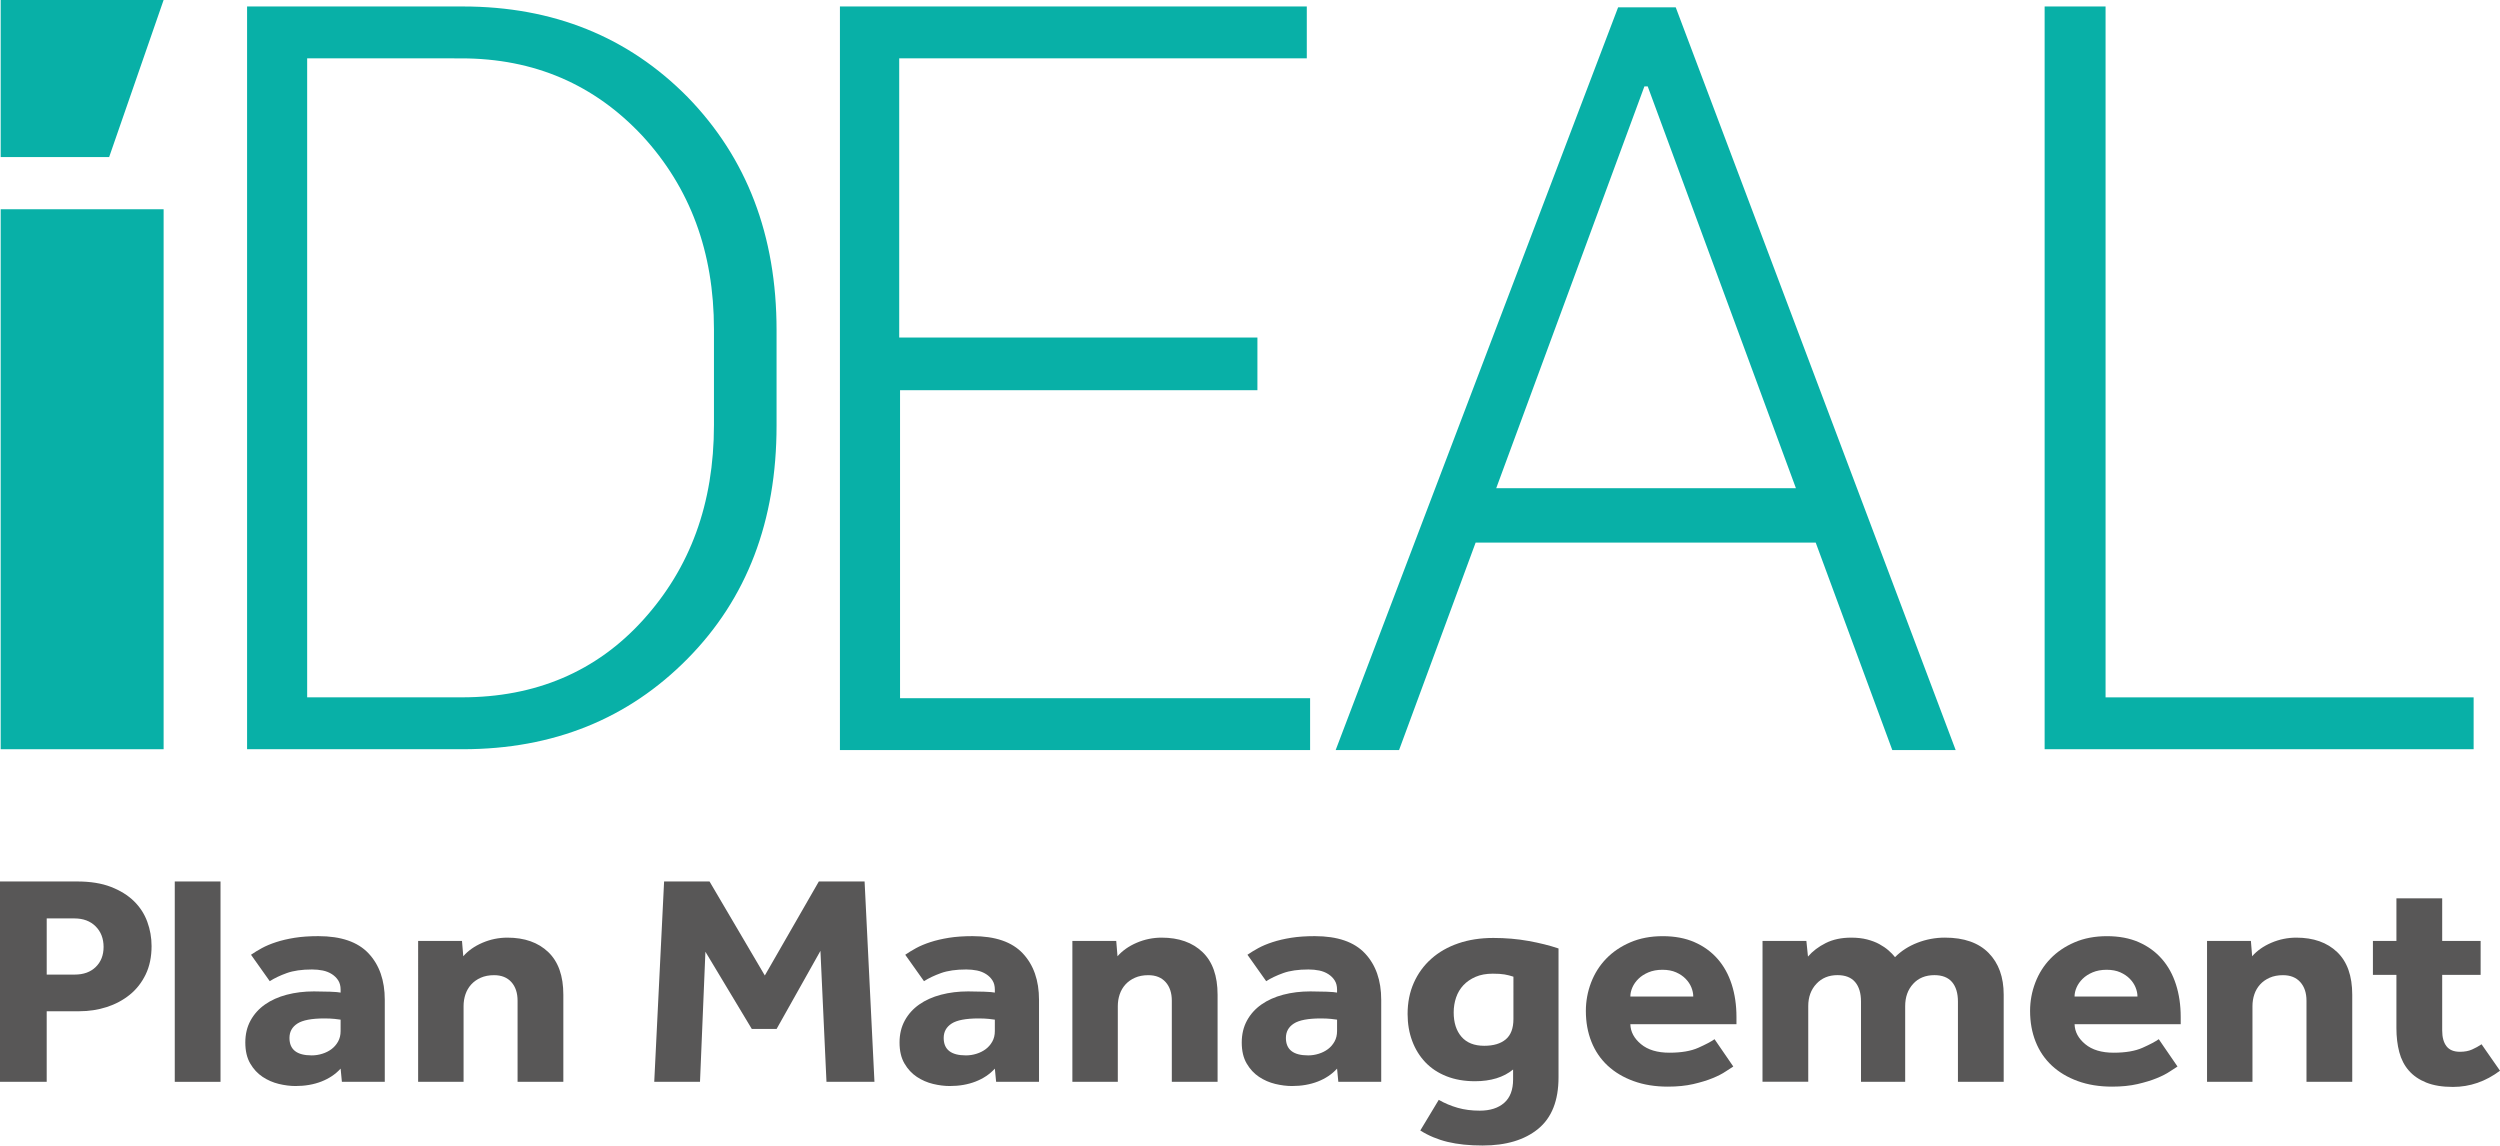
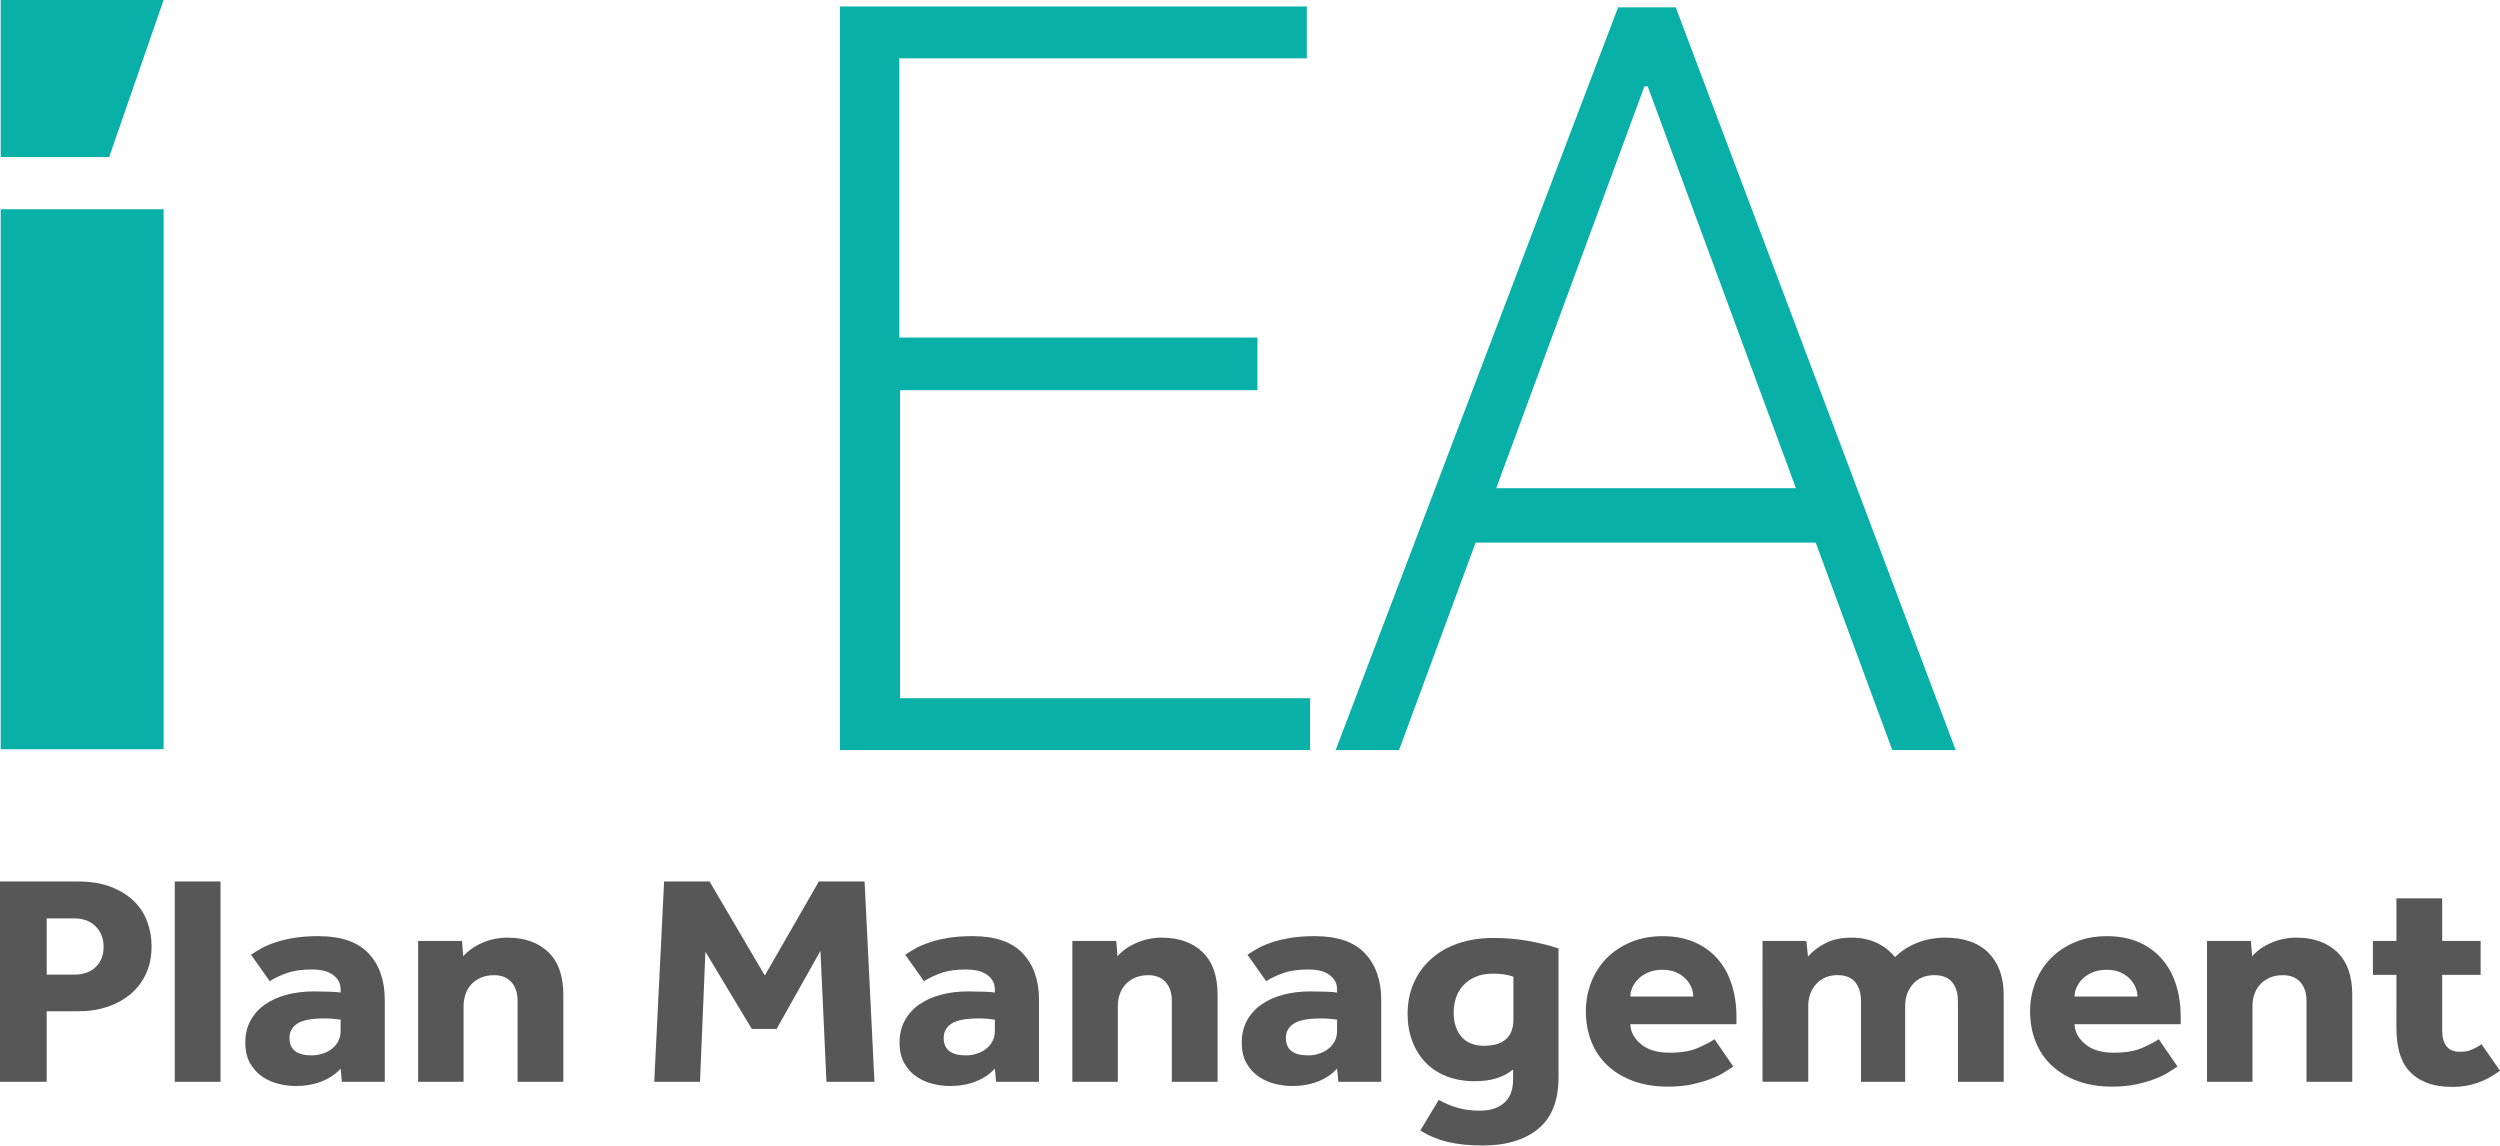
<svg xmlns="http://www.w3.org/2000/svg" version="1.1" id="logo" x="0px" y="0px" width="290.241px" height="132.99px" viewBox="3.575 4.935 290.241 132.99" enable-background="new 3.575 4.935 290.241 132.99" xml:space="preserve">
  <g id="IDEAL_Text_2_">
    <g id="IDEAL_2_">
-       <path fill="#08B0A7" d="M32.26,92.017V5.687h25.047c10.516,0,19.214,3.539,26.099,10.519c6.88,7.075,10.325,16.059,10.325,27.055    v11.087c0,11.091-3.444,20.08-10.325,27.055c-6.884,6.98-15.583,10.514-26.099,10.514H32.26V92.017z M39.235,11.71v74.183h17.973    c8.51,0,15.586-2.962,21.031-8.984c5.45-6.022,8.224-13.478,8.224-22.656V43.165c0-8.989-2.771-16.445-8.315-22.465    c-5.545-5.927-12.521-8.989-21.032-8.989L39.235,11.71L39.235,11.71z" />
      <path fill="#08B0A7" d="M149.556,50.238h-41.489V85.99h47.606v6.027h-54.585V5.687h54.201v6.023H107.97v32.411h41.587    L149.556,50.238L149.556,50.238z" />
      <path fill="#08B0A7" d="M214.371,67.926h-39.48L166,92.017h-7.36l32.792-86.23h6.689l32.501,86.23h-7.358L214.371,67.926z     M177.28,61.615h34.796l-17.208-46.652h-0.383L177.28,61.615z" />
-       <path fill="#08B0A7" d="M248.118,85.897h42.636v6.02h-49.805V5.687h7.074v80.21H248.118z" />
    </g>
  </g>
  <rect id="i_bottom_2_" x="3.654" y="29.228" fill="#08B0A7" width="18.916" height="62.69" />
  <polygon id="i_top_2_" fill="#08B0A7" points="22.57,4.935 16.247,23.167 3.654,23.167 3.654,4.935 " />
  <g>
    <path fill="#585757" d="M3.575,107.271h8.964c1.524,0,2.828,0.209,3.91,0.627c1.082,0.42,1.974,0.972,2.675,1.656   c0.701,0.688,1.217,1.482,1.549,2.391c0.332,0.906,0.498,1.848,0.498,2.824c0,1.256-0.228,2.354-0.683,3.295   c-0.456,0.941-1.07,1.727-1.845,2.354s-1.666,1.104-2.674,1.431c-1.01,0.325-2.066,0.487-3.173,0.487h-3.8v8.195H3.575V107.271z    M12.244,118.081c1.033,0,1.851-0.296,2.453-0.89c0.602-0.592,0.904-1.364,0.904-2.318c0-0.977-0.309-1.771-0.922-2.389   c-0.615-0.615-1.438-0.924-2.473-0.924H8.998v6.521H12.244z" />
    <path fill="#585757" d="M23.864,107.271h5.312v23.261h-5.312V107.271z" />
    <path fill="#585757" d="M43.12,128.997c-0.59,0.651-1.334,1.149-2.23,1.499c-0.898,0.349-1.9,0.523-3.008,0.523   c-0.614,0-1.26-0.082-1.937-0.244c-0.677-0.164-1.304-0.437-1.881-0.819c-0.578-0.384-1.059-0.901-1.438-1.552   c-0.382-0.651-0.571-1.465-0.571-2.441c0-0.953,0.202-1.802,0.607-2.546c0.406-0.743,0.965-1.365,1.679-1.865   s1.556-0.878,2.527-1.134c0.971-0.256,2.022-0.384,3.154-0.384c0.615,0,1.235,0.013,1.862,0.034   c0.628,0.023,1.039,0.06,1.235,0.104v-0.349c0-0.42-0.092-0.772-0.275-1.063c-0.185-0.291-0.432-0.534-0.738-0.731   c-0.309-0.197-0.658-0.338-1.051-0.42c-0.395-0.08-0.813-0.121-1.255-0.121c-1.181,0-2.157,0.14-2.933,0.419   c-0.775,0.278-1.433,0.593-1.974,0.94l-2.177-3.068c0.369-0.256,0.787-0.512,1.255-0.768c0.467-0.256,1.021-0.488,1.659-0.697   c0.64-0.209,1.358-0.377,2.158-0.506c0.799-0.127,1.715-0.19,2.748-0.19c2.631,0,4.574,0.668,5.829,2.005   c1.254,1.337,1.881,3.133,1.881,5.388v9.521h-4.979L43.12,128.997z M43.12,123.313c-0.123-0.022-0.355-0.054-0.701-0.088   c-0.345-0.035-0.737-0.053-1.181-0.053c-1.476,0-2.521,0.198-3.135,0.594c-0.615,0.396-0.922,0.953-0.922,1.674   c0,1.349,0.859,2.022,2.582,2.022c0.418,0,0.829-0.063,1.235-0.192c0.406-0.127,0.763-0.308,1.07-0.539   c0.307-0.232,0.559-0.523,0.756-0.873c0.197-0.349,0.295-0.754,0.295-1.221V123.313z" />
    <path fill="#585757" d="M52.121,114.176h5.09l0.148,1.778c0.564-0.649,1.31-1.174,2.23-1.569c0.923-0.395,1.888-0.593,2.896-0.593   c1.992,0,3.572,0.56,4.74,1.674c1.168,1.116,1.752,2.769,1.752,4.952v10.113h-5.313v-9.416c0-0.906-0.24-1.627-0.719-2.162   c-0.479-0.534-1.15-0.803-2.01-0.803c-0.59,0-1.107,0.1-1.549,0.297c-0.443,0.197-0.813,0.46-1.107,0.785   c-0.295,0.326-0.516,0.703-0.664,1.134c-0.146,0.43-0.221,0.889-0.221,1.377v8.788h-5.275V114.176z" />
    <path fill="#585757" d="M80.674,107.271h5.275l6.419,10.916l6.271-10.916h5.312l1.145,23.261h-5.57l-0.701-15.205l-5.091,9.067   h-2.877l-5.386-8.963l-0.628,15.101H79.53L80.674,107.271z" />
    <path fill="#585757" d="M119.074,128.997c-0.59,0.651-1.334,1.149-2.231,1.499c-0.897,0.349-1.899,0.523-3.007,0.523   c-0.614,0-1.26-0.082-1.937-0.244c-0.677-0.164-1.304-0.437-1.881-0.819c-0.578-0.384-1.059-0.901-1.438-1.552   c-0.382-0.651-0.572-1.465-0.572-2.441c0-0.953,0.203-1.802,0.608-2.546c0.406-0.743,0.965-1.365,1.679-1.865   c0.713-0.5,1.556-0.878,2.527-1.134c0.971-0.256,2.022-0.384,3.154-0.384c0.614,0,1.235,0.013,1.862,0.034   c0.627,0.023,1.039,0.06,1.235,0.104v-0.349c0-0.42-0.092-0.772-0.276-1.063c-0.184-0.291-0.431-0.534-0.737-0.731   c-0.309-0.197-0.658-0.338-1.052-0.42c-0.394-0.08-0.812-0.121-1.254-0.121c-1.181,0-2.157,0.14-2.933,0.419   c-0.775,0.278-1.433,0.593-1.974,0.94l-2.177-3.068c0.369-0.256,0.787-0.512,1.254-0.768c0.468-0.256,1.021-0.488,1.66-0.697   c0.64-0.209,1.358-0.377,2.158-0.506c0.799-0.127,1.715-0.19,2.748-0.19c2.631,0,4.574,0.668,5.829,2.005   c1.254,1.337,1.881,3.133,1.881,5.388v9.521h-4.979L119.074,128.997z M119.074,123.313c-0.123-0.022-0.356-0.054-0.701-0.088   c-0.345-0.035-0.738-0.053-1.181-0.053c-1.477,0-2.521,0.198-3.135,0.594c-0.615,0.396-0.923,0.953-0.923,1.674   c0,1.349,0.86,2.022,2.582,2.022c0.418,0,0.83-0.063,1.236-0.192c0.406-0.127,0.762-0.308,1.07-0.539   c0.307-0.232,0.559-0.523,0.756-0.873c0.197-0.349,0.295-0.754,0.295-1.221V123.313z" />
    <path fill="#585757" d="M128.076,114.176h5.09l0.148,1.778c0.564-0.649,1.31-1.174,2.23-1.569c0.922-0.395,1.888-0.593,2.896-0.593   c1.992,0,3.572,0.56,4.74,1.674c1.168,1.116,1.752,2.769,1.752,4.952v10.113h-5.313v-9.416c0-0.906-0.24-1.627-0.719-2.162   c-0.479-0.534-1.15-0.803-2.01-0.803c-0.59,0-1.107,0.1-1.549,0.297c-0.443,0.197-0.813,0.46-1.107,0.785   c-0.295,0.326-0.516,0.703-0.664,1.134c-0.147,0.43-0.221,0.889-0.221,1.377v8.788h-5.275V114.176L128.076,114.176z" />
    <path fill="#585757" d="M158.804,128.997c-0.591,0.651-1.334,1.149-2.231,1.499c-0.898,0.349-1.9,0.523-3.007,0.523   c-0.615,0-1.26-0.082-1.938-0.244c-0.677-0.164-1.304-0.437-1.881-0.819c-0.578-0.384-1.058-0.901-1.438-1.552   c-0.382-0.651-0.572-1.465-0.572-2.441c0-0.953,0.203-1.802,0.608-2.546c0.405-0.743,0.965-1.365,1.679-1.865   c0.713-0.5,1.555-0.878,2.526-1.134s2.022-0.384,3.154-0.384c0.615,0,1.236,0.013,1.863,0.034c0.627,0.023,1.039,0.06,1.235,0.104   v-0.349c0-0.42-0.093-0.772-0.276-1.063s-0.431-0.534-0.738-0.731s-0.658-0.338-1.051-0.42c-0.394-0.08-0.812-0.121-1.254-0.121   c-1.181,0-2.158,0.14-2.933,0.419c-0.775,0.278-1.434,0.593-1.975,0.94l-2.176-3.068c0.369-0.256,0.787-0.512,1.254-0.768   s1.021-0.488,1.66-0.697s1.357-0.377,2.158-0.506c0.799-0.127,1.715-0.19,2.748-0.19c2.631,0,4.573,0.668,5.828,2.005   s1.882,3.133,1.882,5.388v9.521h-4.98L158.804,128.997z M158.804,123.313c-0.123-0.022-0.356-0.054-0.701-0.088   c-0.346-0.035-0.738-0.053-1.182-0.053c-1.476,0-2.521,0.198-3.135,0.594c-0.615,0.396-0.922,0.953-0.922,1.674   c0,1.349,0.86,2.022,2.582,2.022c0.418,0,0.83-0.063,1.236-0.192c0.405-0.127,0.762-0.308,1.069-0.539   c0.308-0.232,0.56-0.523,0.756-0.873c0.197-0.349,0.296-0.754,0.296-1.221V123.313z" />
    <path fill="#585757" d="M170.609,132.624c0.688,0.396,1.42,0.702,2.195,0.924c0.773,0.222,1.628,0.331,2.563,0.331   c1.205,0,2.152-0.303,2.84-0.906c0.688-0.604,1.033-1.512,1.033-2.721v-1.15c-1.107,0.906-2.583,1.36-4.427,1.36   c-1.23,0-2.331-0.192-3.302-0.576c-0.973-0.383-1.789-0.924-2.453-1.62c-0.664-0.697-1.175-1.522-1.531-2.478   c-0.357-0.952-0.535-1.999-0.535-3.138c0-1.325,0.24-2.528,0.719-3.609c0.479-1.081,1.156-2.012,2.029-2.79   s1.918-1.378,3.136-1.796c1.217-0.419,2.576-0.628,4.076-0.628c1.426,0,2.785,0.116,4.076,0.349   c1.291,0.233,2.453,0.523,3.486,0.872v14.96c0,2.697-0.787,4.69-2.361,5.981c-1.574,1.29-3.726,1.936-6.456,1.936   c-1.549,0-2.902-0.14-4.058-0.419c-1.156-0.279-2.213-0.721-3.173-1.324L170.609,132.624z M179.278,118.325   c-0.345-0.115-0.688-0.203-1.033-0.261c-0.345-0.06-0.799-0.088-1.365-0.088c-0.763,0-1.427,0.121-1.991,0.365   c-0.566,0.244-1.039,0.57-1.421,0.977c-0.381,0.408-0.663,0.885-0.848,1.431c-0.185,0.547-0.277,1.122-0.277,1.728   c0,1.186,0.302,2.127,0.904,2.823c0.604,0.698,1.481,1.048,2.638,1.048c1.082,0,1.919-0.25,2.509-0.75s0.885-1.285,0.885-2.354   V118.325L179.278,118.325z" />
    <path fill="#585757" d="M204.804,128.753c-0.197,0.116-0.492,0.31-0.886,0.575c-0.394,0.268-0.903,0.529-1.53,0.783   c-0.627,0.258-1.371,0.482-2.232,0.682c-0.861,0.197-1.844,0.296-2.951,0.296c-1.476,0-2.804-0.215-3.983-0.646   c-1.182-0.43-2.184-1.028-3.007-1.795c-0.823-0.769-1.451-1.691-1.881-2.772c-0.431-1.081-0.646-2.272-0.646-3.575   c0-1.139,0.203-2.236,0.607-3.295c0.405-1.058,0.99-1.982,1.752-2.771c0.763-0.791,1.697-1.424,2.804-1.9s2.36-0.715,3.763-0.715   s2.631,0.232,3.689,0.697c1.057,0.465,1.948,1.109,2.675,1.936c0.725,0.825,1.271,1.813,1.642,2.964   c0.369,1.151,0.553,2.412,0.553,3.784v0.837h-12.32c0.023,0.884,0.437,1.656,1.235,2.317c0.8,0.664,1.9,0.994,3.303,0.994   c1.377,0,2.496-0.19,3.356-0.574c0.86-0.385,1.488-0.715,1.881-0.994L204.804,128.753z M200.156,120.627   c0-0.35-0.074-0.702-0.221-1.063c-0.147-0.36-0.369-0.691-0.664-0.994s-0.664-0.553-1.107-0.75   c-0.441-0.196-0.972-0.297-1.586-0.297c-0.615,0-1.156,0.101-1.623,0.297c-0.468,0.197-0.854,0.447-1.162,0.75   s-0.542,0.634-0.701,0.994s-0.239,0.715-0.239,1.063H200.156z" />
    <path fill="#585757" d="M208.198,114.176h5.091l0.186,1.813c0.541-0.628,1.229-1.151,2.064-1.569   c0.836-0.419,1.82-0.628,2.951-0.628c0.688,0,1.304,0.069,1.845,0.209c0.54,0.14,1.016,0.319,1.42,0.541   c0.406,0.222,0.763,0.465,1.07,0.731c0.307,0.269,0.559,0.529,0.756,0.785c0.713-0.721,1.58-1.278,2.602-1.675   c1.021-0.395,2.084-0.593,3.19-0.593c2.213,0,3.903,0.593,5.072,1.777c1.167,1.188,1.752,2.803,1.752,4.849v10.113h-5.312v-9.313   c0-0.976-0.229-1.731-0.683-2.267c-0.456-0.534-1.139-0.803-2.048-0.803c-1.033,0-1.857,0.338-2.472,1.013   c-0.615,0.674-0.922,1.534-0.922,2.58v8.788h-5.129v-9.313c0-0.976-0.228-1.73-0.683-2.267c-0.455-0.534-1.138-0.802-2.047-0.802   c-1.009,0-1.826,0.336-2.453,1.012c-0.627,0.674-0.941,1.533-0.941,2.58v8.787h-5.312L208.198,114.176L208.198,114.176z" />
    <path fill="#585757" d="M256.375,128.753c-0.196,0.116-0.492,0.31-0.885,0.575c-0.395,0.268-0.904,0.529-1.531,0.783   c-0.627,0.258-1.371,0.482-2.23,0.682c-0.861,0.197-1.846,0.296-2.951,0.296c-1.477,0-2.804-0.215-3.984-0.646   c-1.181-0.43-2.183-1.028-3.007-1.795c-0.824-0.769-1.451-1.691-1.881-2.772c-0.431-1.081-0.646-2.272-0.646-3.575   c0-1.139,0.203-2.236,0.608-3.295c0.406-1.058,0.989-1.982,1.752-2.771c0.763-0.791,1.697-1.424,2.804-1.9   c1.107-0.477,2.361-0.715,3.764-0.715c1.401,0,2.632,0.232,3.688,0.697c1.058,0.465,1.948,1.109,2.674,1.936   c0.727,0.826,1.273,1.813,1.643,2.964s0.554,2.412,0.554,3.784v0.837h-12.321c0.024,0.884,0.438,1.656,1.236,2.317   c0.799,0.664,1.899,0.994,3.301,0.994c1.378,0,2.496-0.19,3.357-0.574c0.86-0.385,1.487-0.715,1.881-0.994L256.375,128.753z    M251.727,120.627c0-0.35-0.074-0.702-0.223-1.063c-0.146-0.36-0.368-0.691-0.664-0.994c-0.295-0.303-0.663-0.553-1.105-0.75   c-0.443-0.196-0.972-0.297-1.587-0.297c-0.614,0-1.156,0.101-1.623,0.297c-0.467,0.197-0.854,0.447-1.162,0.75   s-0.541,0.634-0.7,0.994c-0.16,0.36-0.24,0.715-0.24,1.063H251.727z" />
    <path fill="#585757" d="M259.805,114.176h5.091l0.146,1.778c0.565-0.649,1.311-1.174,2.231-1.569   c0.923-0.395,1.888-0.593,2.896-0.593c1.992,0,3.572,0.56,4.74,1.674c1.168,1.116,1.753,2.769,1.753,4.952v10.113h-5.312v-9.416   c0-0.906-0.239-1.627-0.72-2.162c-0.479-0.534-1.149-0.803-2.011-0.803c-0.59,0-1.105,0.1-1.55,0.297   c-0.442,0.197-0.813,0.46-1.106,0.785c-0.295,0.326-0.517,0.703-0.664,1.134c-0.146,0.43-0.221,0.889-0.221,1.377v8.788h-5.274   V114.176z" />
    <path fill="#585757" d="M281.791,118.116h-2.729v-3.94h2.729v-4.951h5.313v4.951h4.463v3.94h-4.463v6.452   c0,0.789,0.166,1.399,0.498,1.83s0.854,0.646,1.566,0.646c0.541,0,1.008-0.087,1.401-0.262s0.763-0.378,1.106-0.61l2.141,3.069   c-1.673,1.255-3.493,1.883-5.46,1.883c-1.23,0-2.264-0.169-3.1-0.506s-1.513-0.802-2.028-1.396   c-0.517-0.593-0.886-1.308-1.106-2.145s-0.332-1.768-0.332-2.79L281.791,118.116L281.791,118.116z" />
  </g>
</svg>